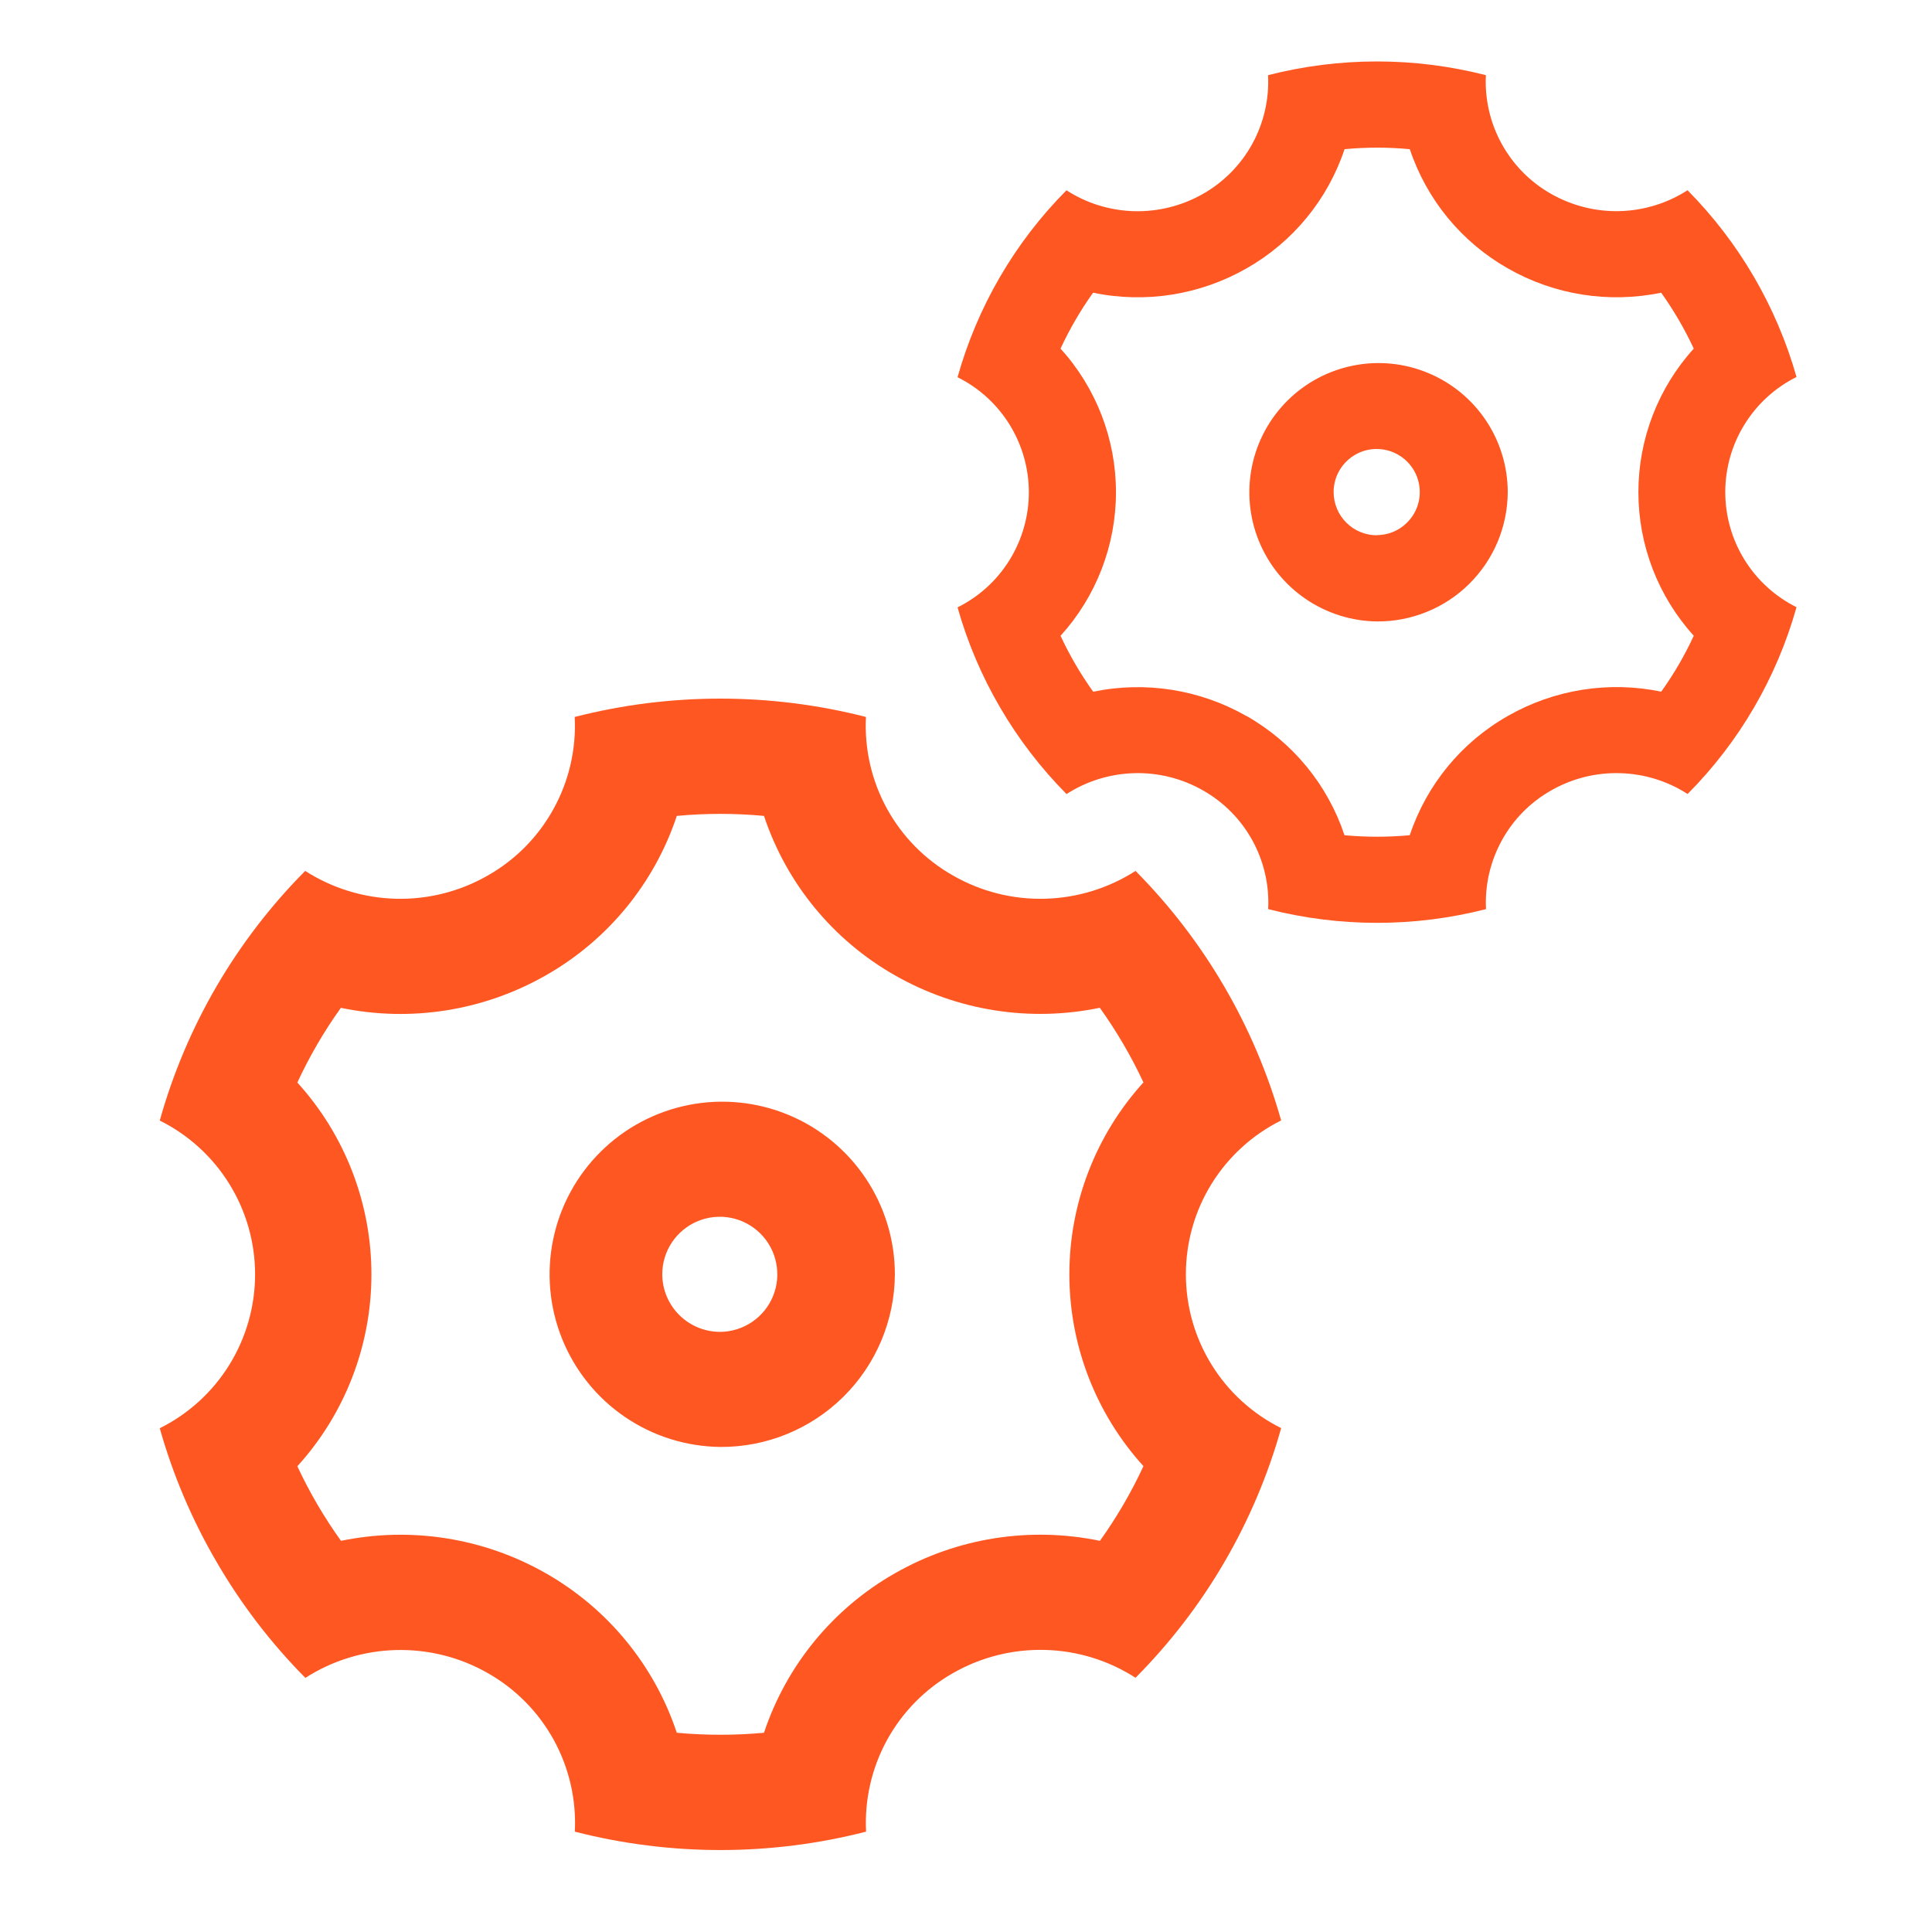
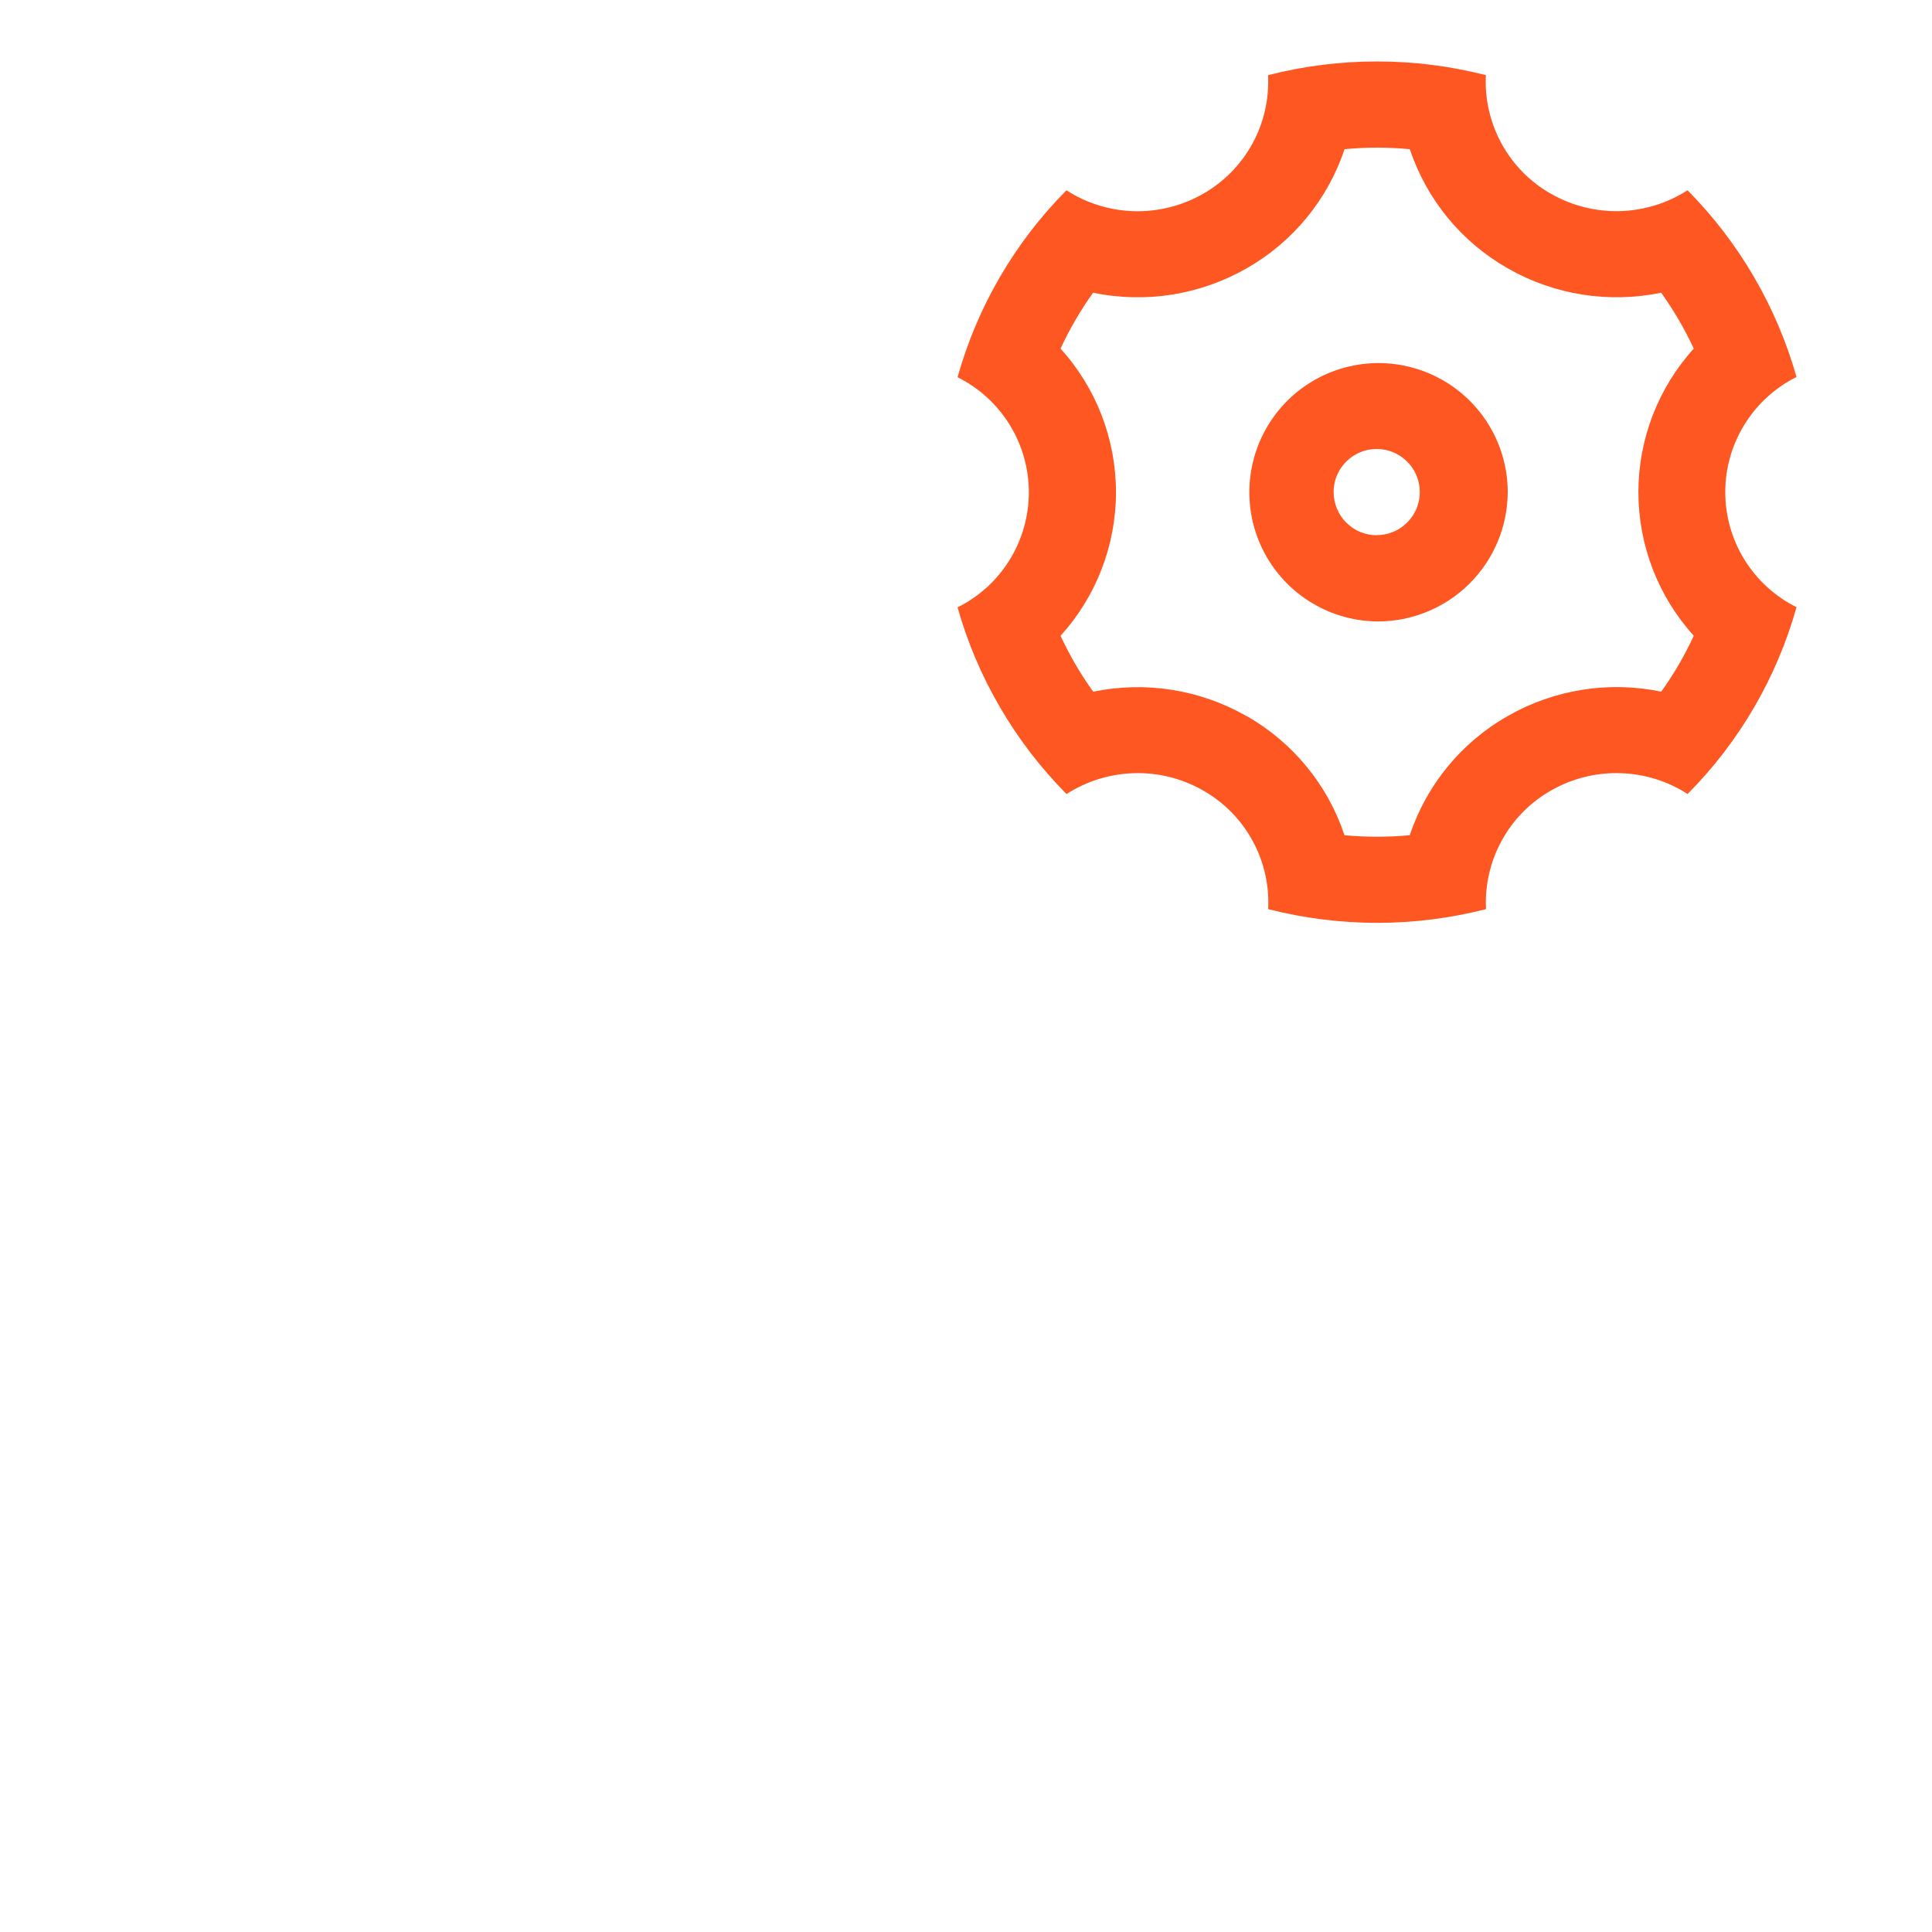
<svg xmlns="http://www.w3.org/2000/svg" width="32" height="32" viewBox="0 0 32 32" fill="none">
-   <path d="M3.589 25.873C3.182 25.177 2.865 24.432 2.646 23.656C3.121 23.42 3.519 23.057 3.798 22.607C4.077 22.156 4.225 21.637 4.225 21.108C4.225 20.578 4.077 20.059 3.798 19.609C3.519 19.159 3.121 18.796 2.646 18.56C3.083 16.998 3.913 15.575 5.055 14.425C5.504 14.713 6.023 14.872 6.556 14.886C7.089 14.9 7.615 14.767 8.078 14.502C8.539 14.241 8.917 13.857 9.171 13.393C9.426 12.929 9.546 12.404 9.519 11.875C11.101 11.47 12.76 11.47 14.343 11.875C14.316 12.404 14.436 12.93 14.691 13.394C14.946 13.858 15.325 14.242 15.786 14.502C16.248 14.767 16.775 14.9 17.308 14.886C17.841 14.872 18.36 14.713 18.808 14.425C19.949 15.576 20.779 16.998 21.22 18.558C20.746 18.794 20.347 19.157 20.068 19.607C19.789 20.057 19.642 20.576 19.642 21.106C19.642 21.635 19.789 22.154 20.068 22.604C20.347 23.055 20.746 23.418 21.22 23.654C20.782 25.215 19.952 26.639 18.808 27.789C18.36 27.501 17.841 27.341 17.308 27.328C16.775 27.314 16.248 27.447 15.786 27.711C15.325 27.972 14.947 28.356 14.692 28.82C14.438 29.284 14.318 29.81 14.345 30.338C12.762 30.744 11.104 30.744 9.521 30.338C9.548 29.81 9.427 29.284 9.173 28.82C8.918 28.356 8.539 27.972 8.078 27.711C7.616 27.447 7.089 27.316 6.557 27.33C6.025 27.344 5.506 27.503 5.058 27.791C4.489 27.217 3.995 26.572 3.589 25.873ZM9.042 26.059C10.066 26.642 10.838 27.582 11.21 28.7C11.69 28.744 12.173 28.744 12.654 28.7C13.026 27.582 13.798 26.642 14.822 26.059C15.851 25.471 17.058 25.28 18.218 25.521C18.497 25.132 18.738 24.718 18.939 24.284C18.149 23.413 17.712 22.281 17.712 21.106C17.712 19.931 18.149 18.798 18.939 17.928C18.736 17.494 18.495 17.081 18.216 16.692C17.057 16.933 15.85 16.741 14.822 16.154C13.798 15.572 13.026 14.632 12.654 13.514C12.174 13.469 11.691 13.469 11.21 13.514C10.838 14.632 10.066 15.572 9.042 16.154C8.013 16.742 6.805 16.934 5.646 16.693C5.367 17.082 5.126 17.496 4.925 17.93C5.715 18.8 6.152 19.933 6.152 21.108C6.152 22.283 5.715 23.416 4.925 24.286C5.127 24.719 5.369 25.133 5.648 25.521C6.807 25.281 8.014 25.472 9.042 26.059ZM11.932 23.966C11.368 23.96 10.818 23.788 10.352 23.47C9.885 23.152 9.524 22.703 9.312 22.18C9.1 21.657 9.048 21.083 9.162 20.53C9.275 19.978 9.55 19.471 9.951 19.074C10.352 18.677 10.862 18.408 11.416 18.3C11.97 18.192 12.543 18.251 13.064 18.468C13.585 18.685 14.029 19.052 14.342 19.521C14.655 19.991 14.822 20.543 14.822 21.107C14.818 21.869 14.511 22.599 13.969 23.135C13.427 23.671 12.694 23.97 11.932 23.966ZM11.932 22.06C12.12 22.058 12.303 22 12.459 21.894C12.614 21.788 12.735 21.639 12.805 21.465C12.876 21.29 12.893 21.099 12.855 20.915C12.817 20.73 12.726 20.561 12.592 20.429C12.458 20.297 12.289 20.207 12.104 20.171C11.919 20.135 11.728 20.155 11.555 20.227C11.381 20.3 11.233 20.422 11.129 20.578C11.024 20.735 10.969 20.919 10.969 21.107C10.97 21.361 11.072 21.604 11.253 21.783C11.434 21.962 11.678 22.061 11.932 22.06Z" fill="#FF5722" />
  <path d="M16.566 11.72C16.261 11.199 16.024 10.641 15.86 10.06C16.215 9.884 16.513 9.612 16.722 9.275C16.93 8.938 17.041 8.55 17.041 8.154C17.041 7.758 16.93 7.37 16.722 7.033C16.513 6.696 16.215 6.424 15.86 6.248C16.188 5.079 16.808 4.013 17.664 3.152C17.999 3.368 18.387 3.487 18.786 3.498C19.184 3.508 19.578 3.409 19.924 3.212C20.269 3.016 20.552 2.729 20.743 2.381C20.933 2.034 21.023 1.64 21.003 1.245C22.187 0.942 23.428 0.942 24.611 1.245C24.591 1.64 24.681 2.034 24.872 2.381C25.062 2.728 25.346 3.016 25.691 3.211C26.037 3.408 26.431 3.507 26.829 3.497C27.227 3.486 27.616 3.367 27.951 3.151C28.804 4.013 29.425 5.077 29.756 6.244C29.401 6.421 29.103 6.693 28.895 7.03C28.686 7.366 28.576 7.755 28.576 8.151C28.576 8.547 28.686 8.935 28.895 9.272C29.103 9.608 29.401 9.88 29.756 10.057C29.428 11.225 28.808 12.29 27.952 13.151C27.617 12.935 27.229 12.816 26.83 12.806C26.432 12.795 26.038 12.894 25.692 13.092C25.347 13.287 25.064 13.574 24.874 13.922C24.683 14.269 24.593 14.662 24.613 15.058C23.43 15.361 22.189 15.361 21.005 15.058C21.025 14.662 20.935 14.269 20.744 13.921C20.554 13.574 20.27 13.287 19.926 13.092C19.579 12.894 19.186 12.795 18.787 12.806C18.389 12.817 18.001 12.936 17.665 13.152C17.24 12.723 16.87 12.241 16.566 11.72ZM20.647 11.859C21.413 12.295 21.991 12.998 22.269 13.834C22.629 13.867 22.991 13.867 23.35 13.834C23.629 12.998 24.207 12.294 24.974 11.859C25.743 11.419 26.647 11.276 27.515 11.456C27.724 11.165 27.904 10.855 28.054 10.53C27.464 9.879 27.137 9.031 27.137 8.152C27.137 7.273 27.464 6.425 28.054 5.774C27.903 5.449 27.722 5.139 27.514 4.848C26.646 5.028 25.743 4.885 24.974 4.445C24.208 4.01 23.63 3.307 23.351 2.471C22.991 2.437 22.63 2.437 22.27 2.471C21.991 3.307 21.413 4.01 20.647 4.445C19.877 4.885 18.973 5.029 18.105 4.848C17.897 5.139 17.716 5.45 17.566 5.774C18.157 6.426 18.484 7.273 18.484 8.153C18.484 9.032 18.157 9.88 17.566 10.531C17.717 10.856 17.898 11.166 18.107 11.457C18.974 11.277 19.877 11.421 20.645 11.86L20.647 11.859ZM22.81 10.293C22.388 10.289 21.976 10.159 21.627 9.921C21.278 9.684 21.008 9.348 20.849 8.956C20.691 8.565 20.652 8.135 20.737 7.722C20.822 7.308 21.028 6.929 21.328 6.632C21.628 6.335 22.009 6.134 22.424 6.053C22.838 5.972 23.267 6.016 23.657 6.179C24.047 6.341 24.38 6.616 24.614 6.967C24.848 7.318 24.973 7.731 24.973 8.153C24.971 8.436 24.914 8.716 24.805 8.976C24.695 9.237 24.535 9.473 24.334 9.672C24.133 9.871 23.895 10.028 23.633 10.134C23.371 10.241 23.091 10.295 22.808 10.293H22.81ZM22.81 8.863C22.951 8.862 23.088 8.819 23.204 8.74C23.32 8.66 23.411 8.548 23.464 8.418C23.517 8.287 23.53 8.144 23.501 8.006C23.473 7.868 23.404 7.742 23.304 7.643C23.204 7.544 23.077 7.477 22.939 7.45C22.801 7.423 22.657 7.437 22.528 7.491C22.398 7.546 22.287 7.637 22.209 7.754C22.13 7.871 22.089 8.009 22.089 8.15C22.089 8.244 22.108 8.338 22.144 8.425C22.18 8.512 22.233 8.591 22.3 8.657C22.367 8.724 22.446 8.777 22.533 8.812C22.621 8.848 22.714 8.867 22.808 8.866L22.81 8.863Z" fill="#FF5722" />
</svg>